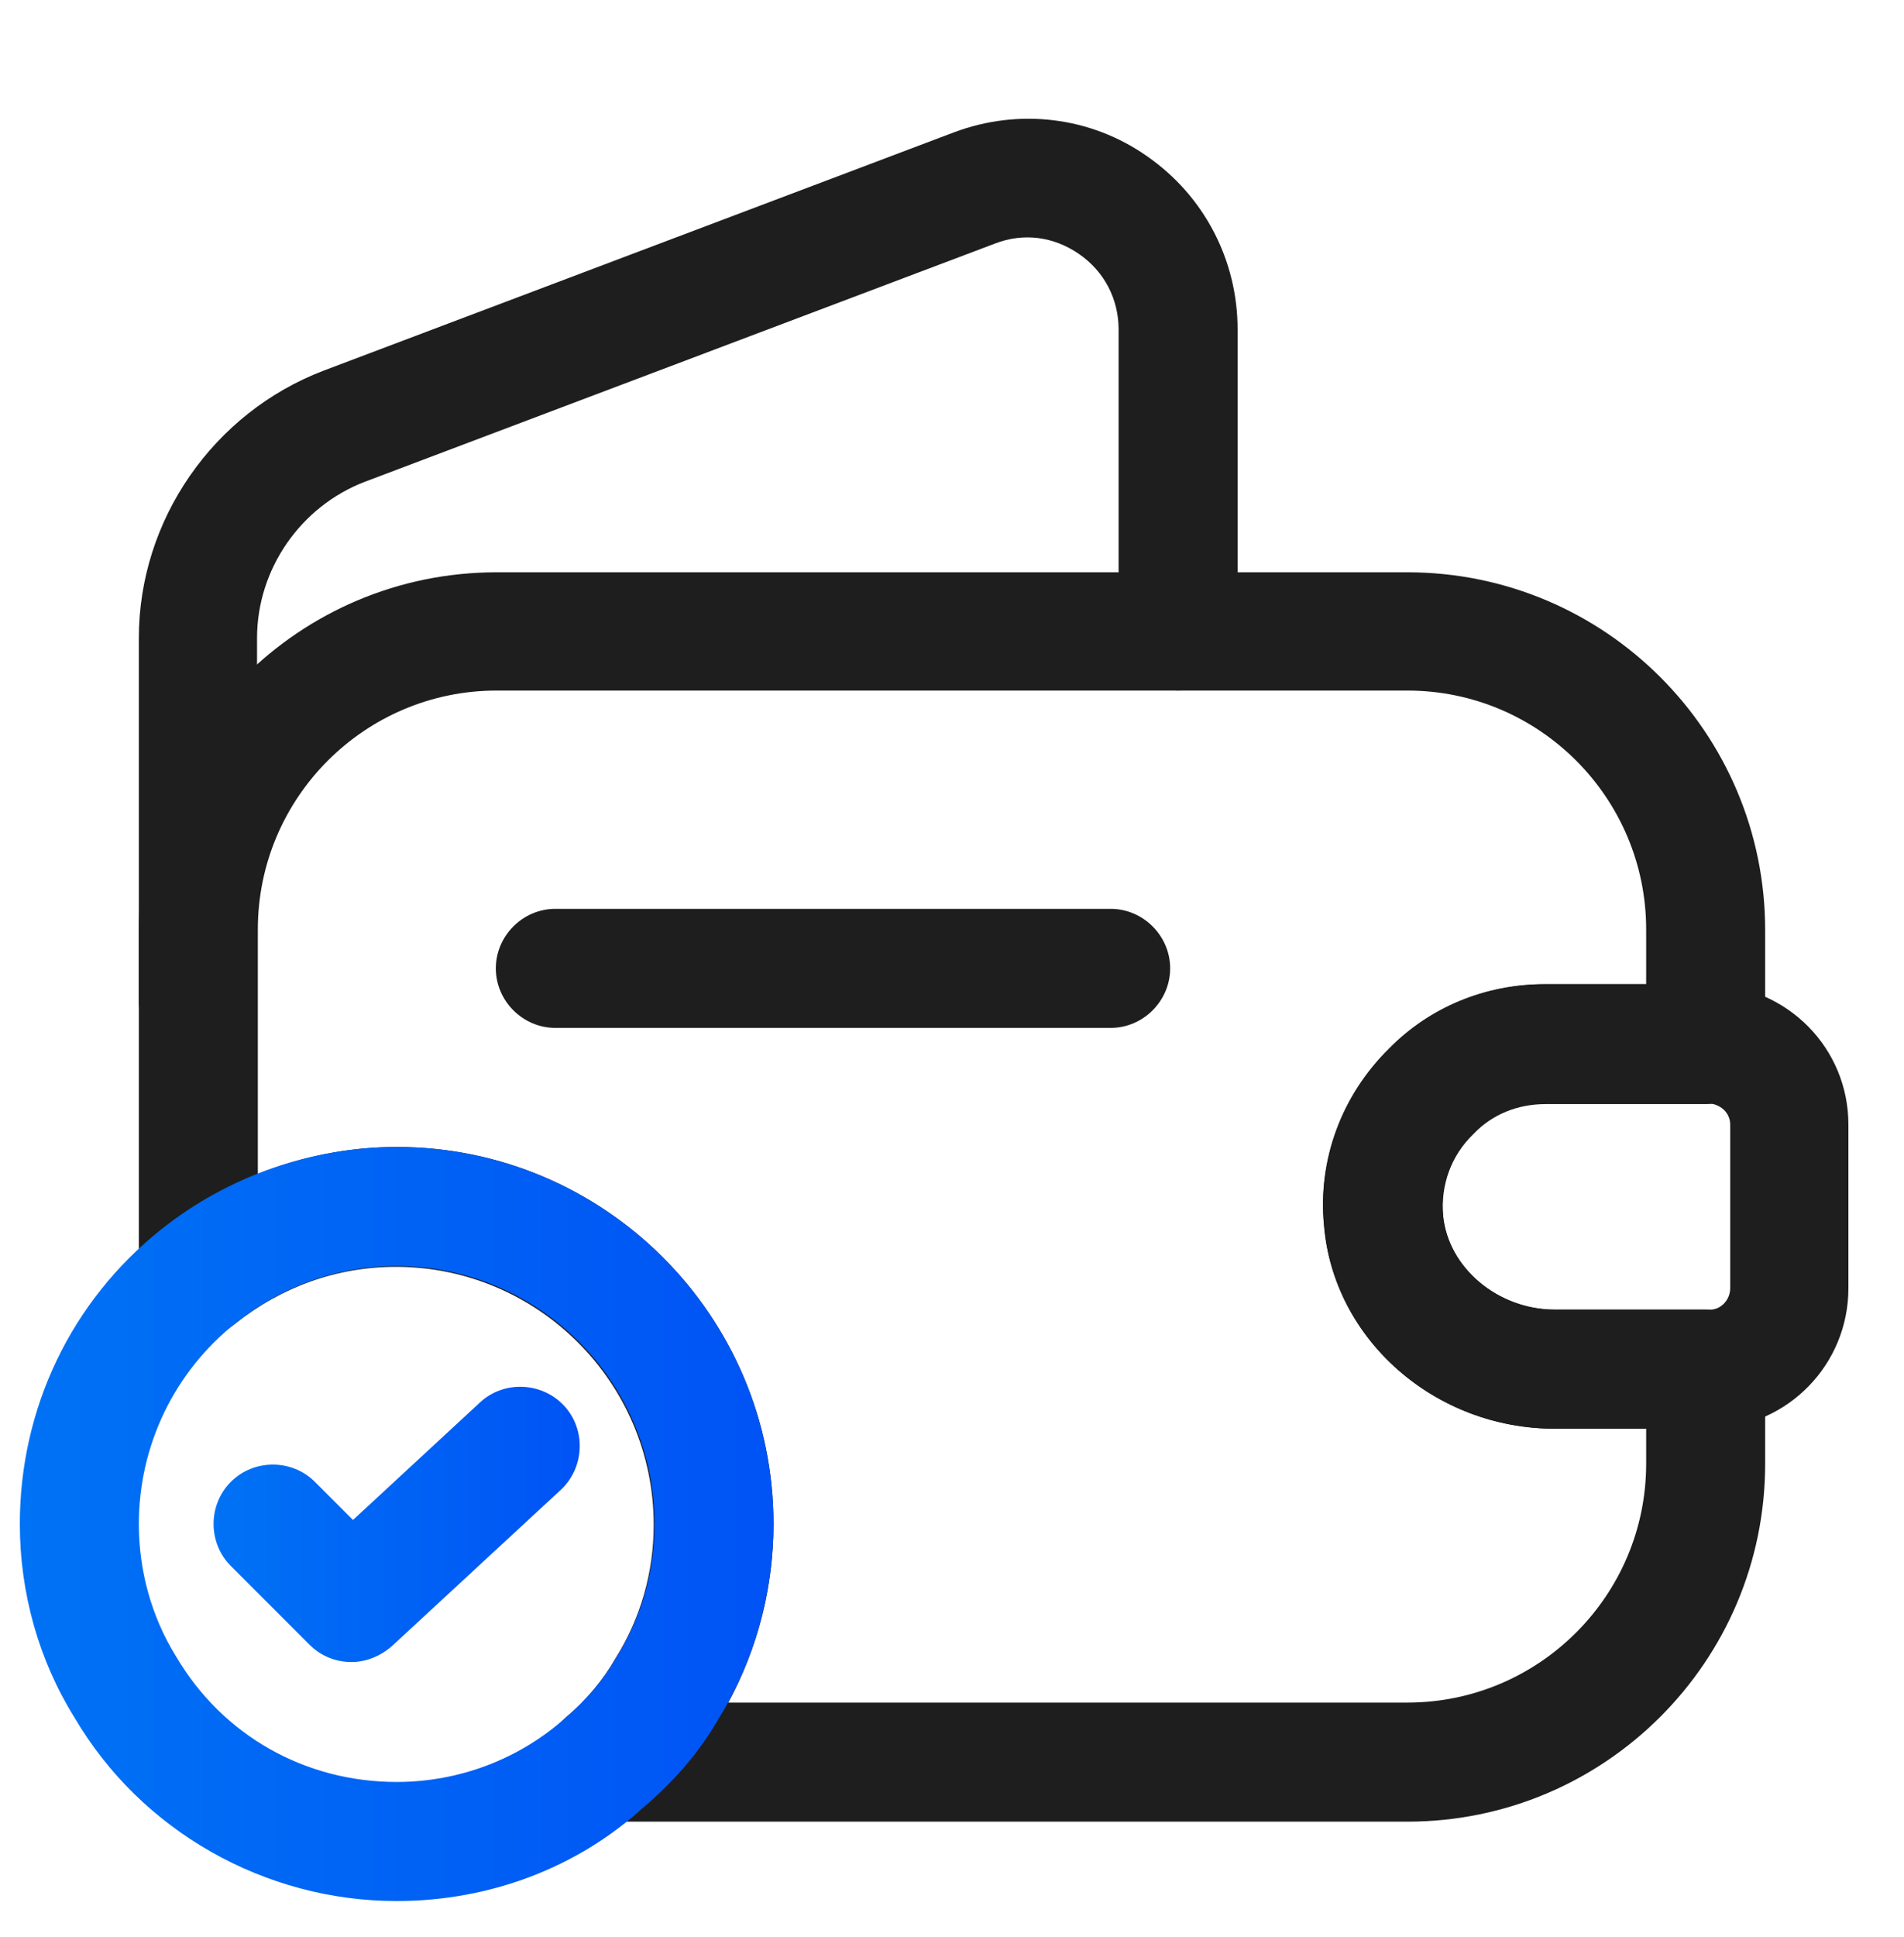
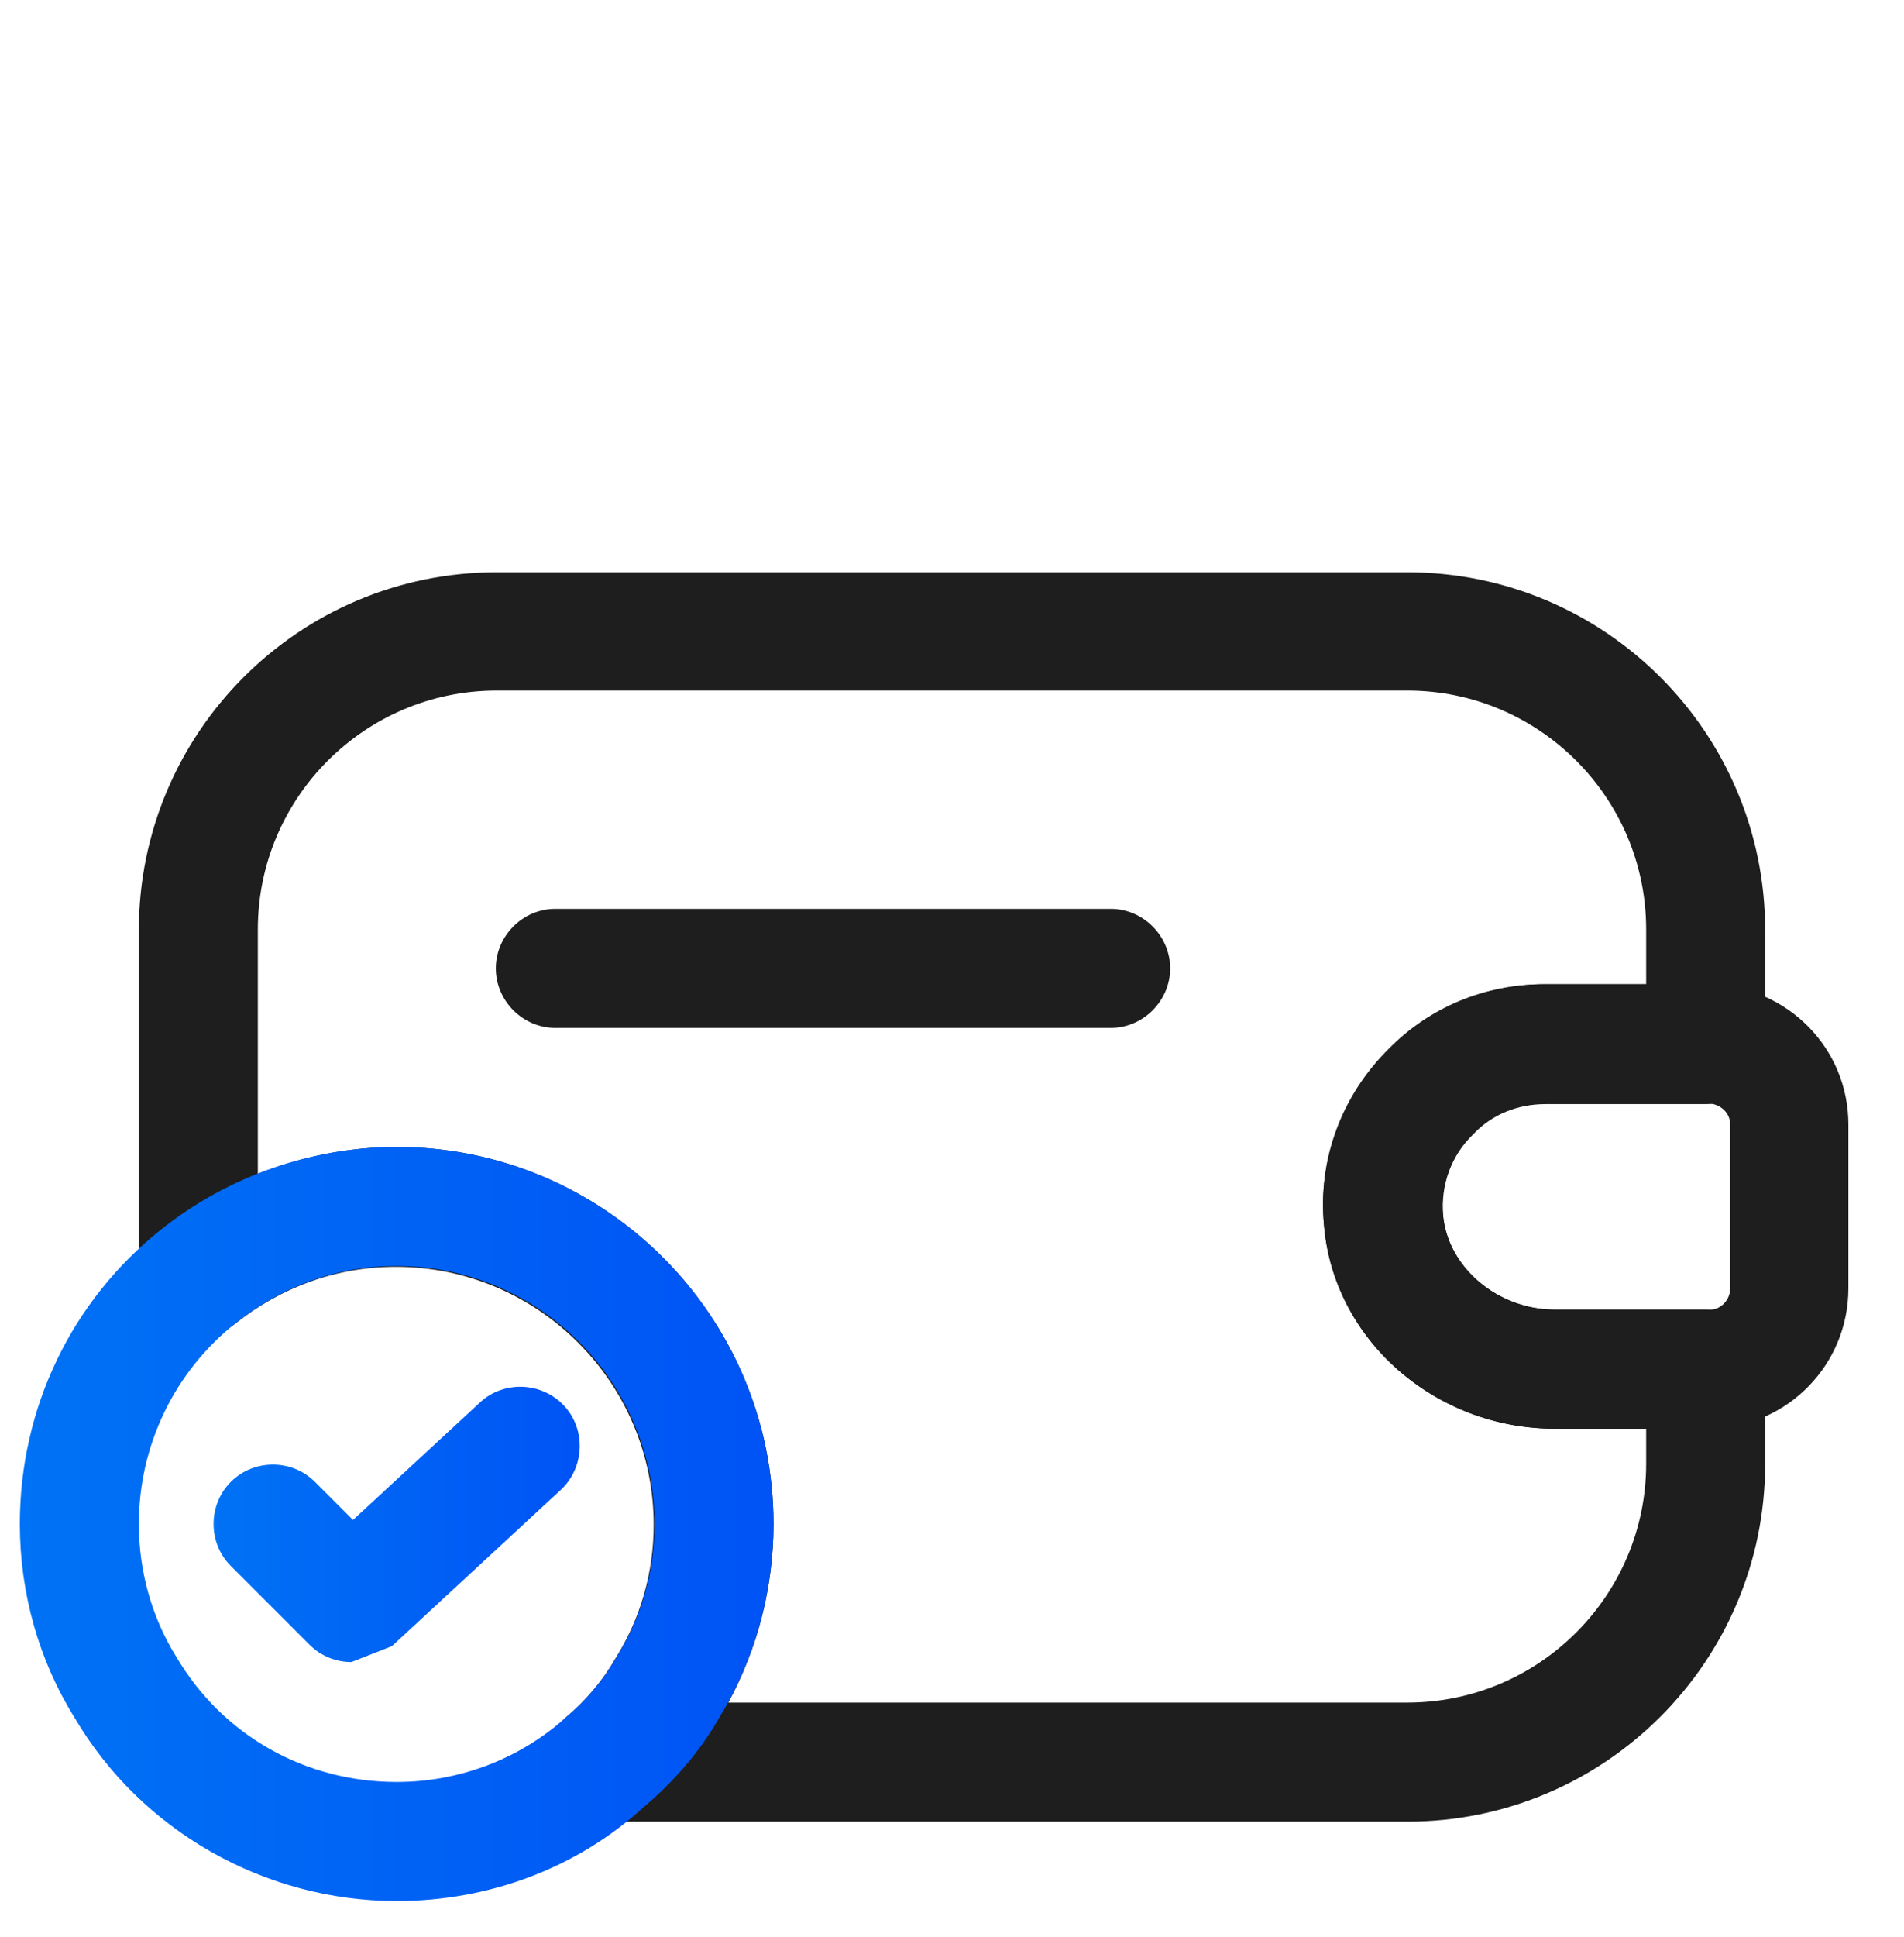
<svg xmlns="http://www.w3.org/2000/svg" width="60" height="61" viewBox="0 0 60 61" fill="none">
  <path d="M44.35 57.375H19.075C18.275 57.375 17.575 56.875 17.3 56.15C17.025 55.4 17.25 54.575 17.85 54.075C18.45 53.575 19 52.925 19.4 52.225C20.2 50.95 20.6 49.5 20.6 48.025C20.6 43.55 16.95 39.9 12.475 39.9C10.625 39.9 8.875 40.525 7.4 41.7C6.85 42.15 6.075 42.225 5.425 41.925C4.775 41.625 4.375 40.95 4.375 40.225V29.3C4.375 23.075 9.425 18.025 15.65 18.025H44.35C50.575 18.025 55.625 23.075 55.625 29.3V32.9C55.625 33.925 54.775 34.775 53.75 34.775H48.7C47.825 34.775 47.025 35.1 46.45 35.7L46.425 35.725C45.725 36.4 45.4 37.325 45.475 38.275C45.625 39.925 47.2 41.25 49 41.25H53.75C54.775 41.25 55.625 42.1 55.625 43.125V46.1C55.625 52.325 50.575 57.375 44.35 57.375ZM22.95 53.625H44.35C48.5 53.625 51.875 50.25 51.875 46.1V45H49C45.225 45 42.025 42.2 41.725 38.6C41.525 36.55 42.275 34.525 43.775 33.05C45.075 31.725 46.825 31 48.7 31H51.875V29.275C51.875 25.125 48.5 21.75 44.35 21.75H15.65C11.5 21.75 8.125 25.125 8.125 29.275V36.975C9.525 36.425 11 36.125 12.5 36.125C19.05 36.125 24.375 41.45 24.375 48C24.375 49.975 23.875 51.925 22.95 53.625Z" fill="#1E1E1E" />
-   <path d="M6.25 33.398C5.225 33.398 4.375 32.548 4.375 31.523V20.098C4.375 16.373 6.725 12.998 10.2 11.673L30.05 4.173C32.1 3.398 34.375 3.673 36.15 4.923C37.95 6.173 39 8.198 39 10.373V19.873C39 20.898 38.15 21.748 37.125 21.748C36.1 21.748 35.25 20.898 35.25 19.873V10.373C35.25 9.423 34.8 8.548 34 7.998C33.2 7.448 32.25 7.323 31.35 7.673L11.5 15.173C9.475 15.948 8.1 17.923 8.1 20.098V31.523C8.125 32.573 7.275 33.398 6.25 33.398Z" fill="#1E1E1E" />
  <path d="M48.998 44.998C45.223 44.998 42.023 42.198 41.723 38.598C41.523 36.523 42.273 34.498 43.773 33.023C45.048 31.723 46.798 30.998 48.673 30.998H53.873C56.348 31.073 58.248 33.023 58.248 35.423V40.573C58.248 42.973 56.348 44.923 53.948 44.998H48.998ZM53.823 34.748H48.698C47.823 34.748 47.023 35.073 46.448 35.673C45.723 36.373 45.373 37.323 45.473 38.273C45.623 39.923 47.198 41.248 48.998 41.248H53.898C54.223 41.248 54.523 40.948 54.523 40.573V35.423C54.523 35.048 54.223 34.773 53.823 34.748Z" fill="#1E1E1E" />
  <path d="M35 32.375H17.5C16.475 32.375 15.625 31.525 15.625 30.5C15.625 29.475 16.475 28.625 17.5 28.625H35C36.025 28.625 36.875 29.475 36.875 30.5C36.875 31.525 36.025 32.375 35 32.375Z" fill="#1E1E1E" />
  <path d="M12.5 59.875C8.35 59.875 4.45 57.675 2.35 54.1C1.225 52.3 0.625 50.175 0.625 48C0.625 44.35 2.25 40.975 5.075 38.725C7.175 37.05 9.825 36.125 12.5 36.125C19.05 36.125 24.375 41.45 24.375 48C24.375 50.175 23.775 52.3 22.65 54.125C22.05 55.175 21.225 56.125 20.275 56.925C18.2 58.825 15.425 59.875 12.5 59.875ZM12.5 39.875C10.65 39.875 8.9 40.5 7.425 41.675C5.5 43.2 4.375 45.525 4.375 48C4.375 49.475 4.775 50.925 5.55 52.175C7.025 54.675 9.625 56.125 12.5 56.125C14.475 56.125 16.375 55.4 17.825 54.1C18.475 53.55 19.025 52.9 19.425 52.2C20.225 50.925 20.625 49.475 20.625 48C20.625 43.525 16.975 39.875 12.5 39.875Z" fill="url(#paint0_linear_4736_43473)" />
-   <path d="M11.074 52.348C10.599 52.348 10.124 52.173 9.749 51.798L7.274 49.323C6.549 48.598 6.549 47.398 7.274 46.673C7.999 45.948 9.199 45.948 9.924 46.673L11.124 47.873L15.124 44.173C15.874 43.473 17.074 43.523 17.774 44.273C18.474 45.023 18.424 46.223 17.674 46.923L12.349 51.848C11.974 52.173 11.524 52.348 11.074 52.348Z" fill="url(#paint1_linear_4736_43473)" />
+   <path d="M11.074 52.348C10.599 52.348 10.124 52.173 9.749 51.798L7.274 49.323C6.549 48.598 6.549 47.398 7.274 46.673C7.999 45.948 9.199 45.948 9.924 46.673L11.124 47.873L15.124 44.173C15.874 43.473 17.074 43.523 17.774 44.273C18.474 45.023 18.424 46.223 17.674 46.923L12.349 51.848Z" fill="url(#paint1_linear_4736_43473)" />
  <defs>
    <linearGradient id="paint0_linear_4736_43473" x1="0.625" y1="48" x2="24.375" y2="48" gradientUnits="userSpaceOnUse">
      <stop stop-color="#0072F5" />
      <stop offset="1" stop-color="#0053F5" />
    </linearGradient>
    <linearGradient id="paint1_linear_4736_43473" x1="6.73" y1="48.013" x2="18.269" y2="48.013" gradientUnits="userSpaceOnUse">
      <stop stop-color="#0072F5" />
      <stop offset="1" stop-color="#0053F5" />
    </linearGradient>
  </defs>
</svg>